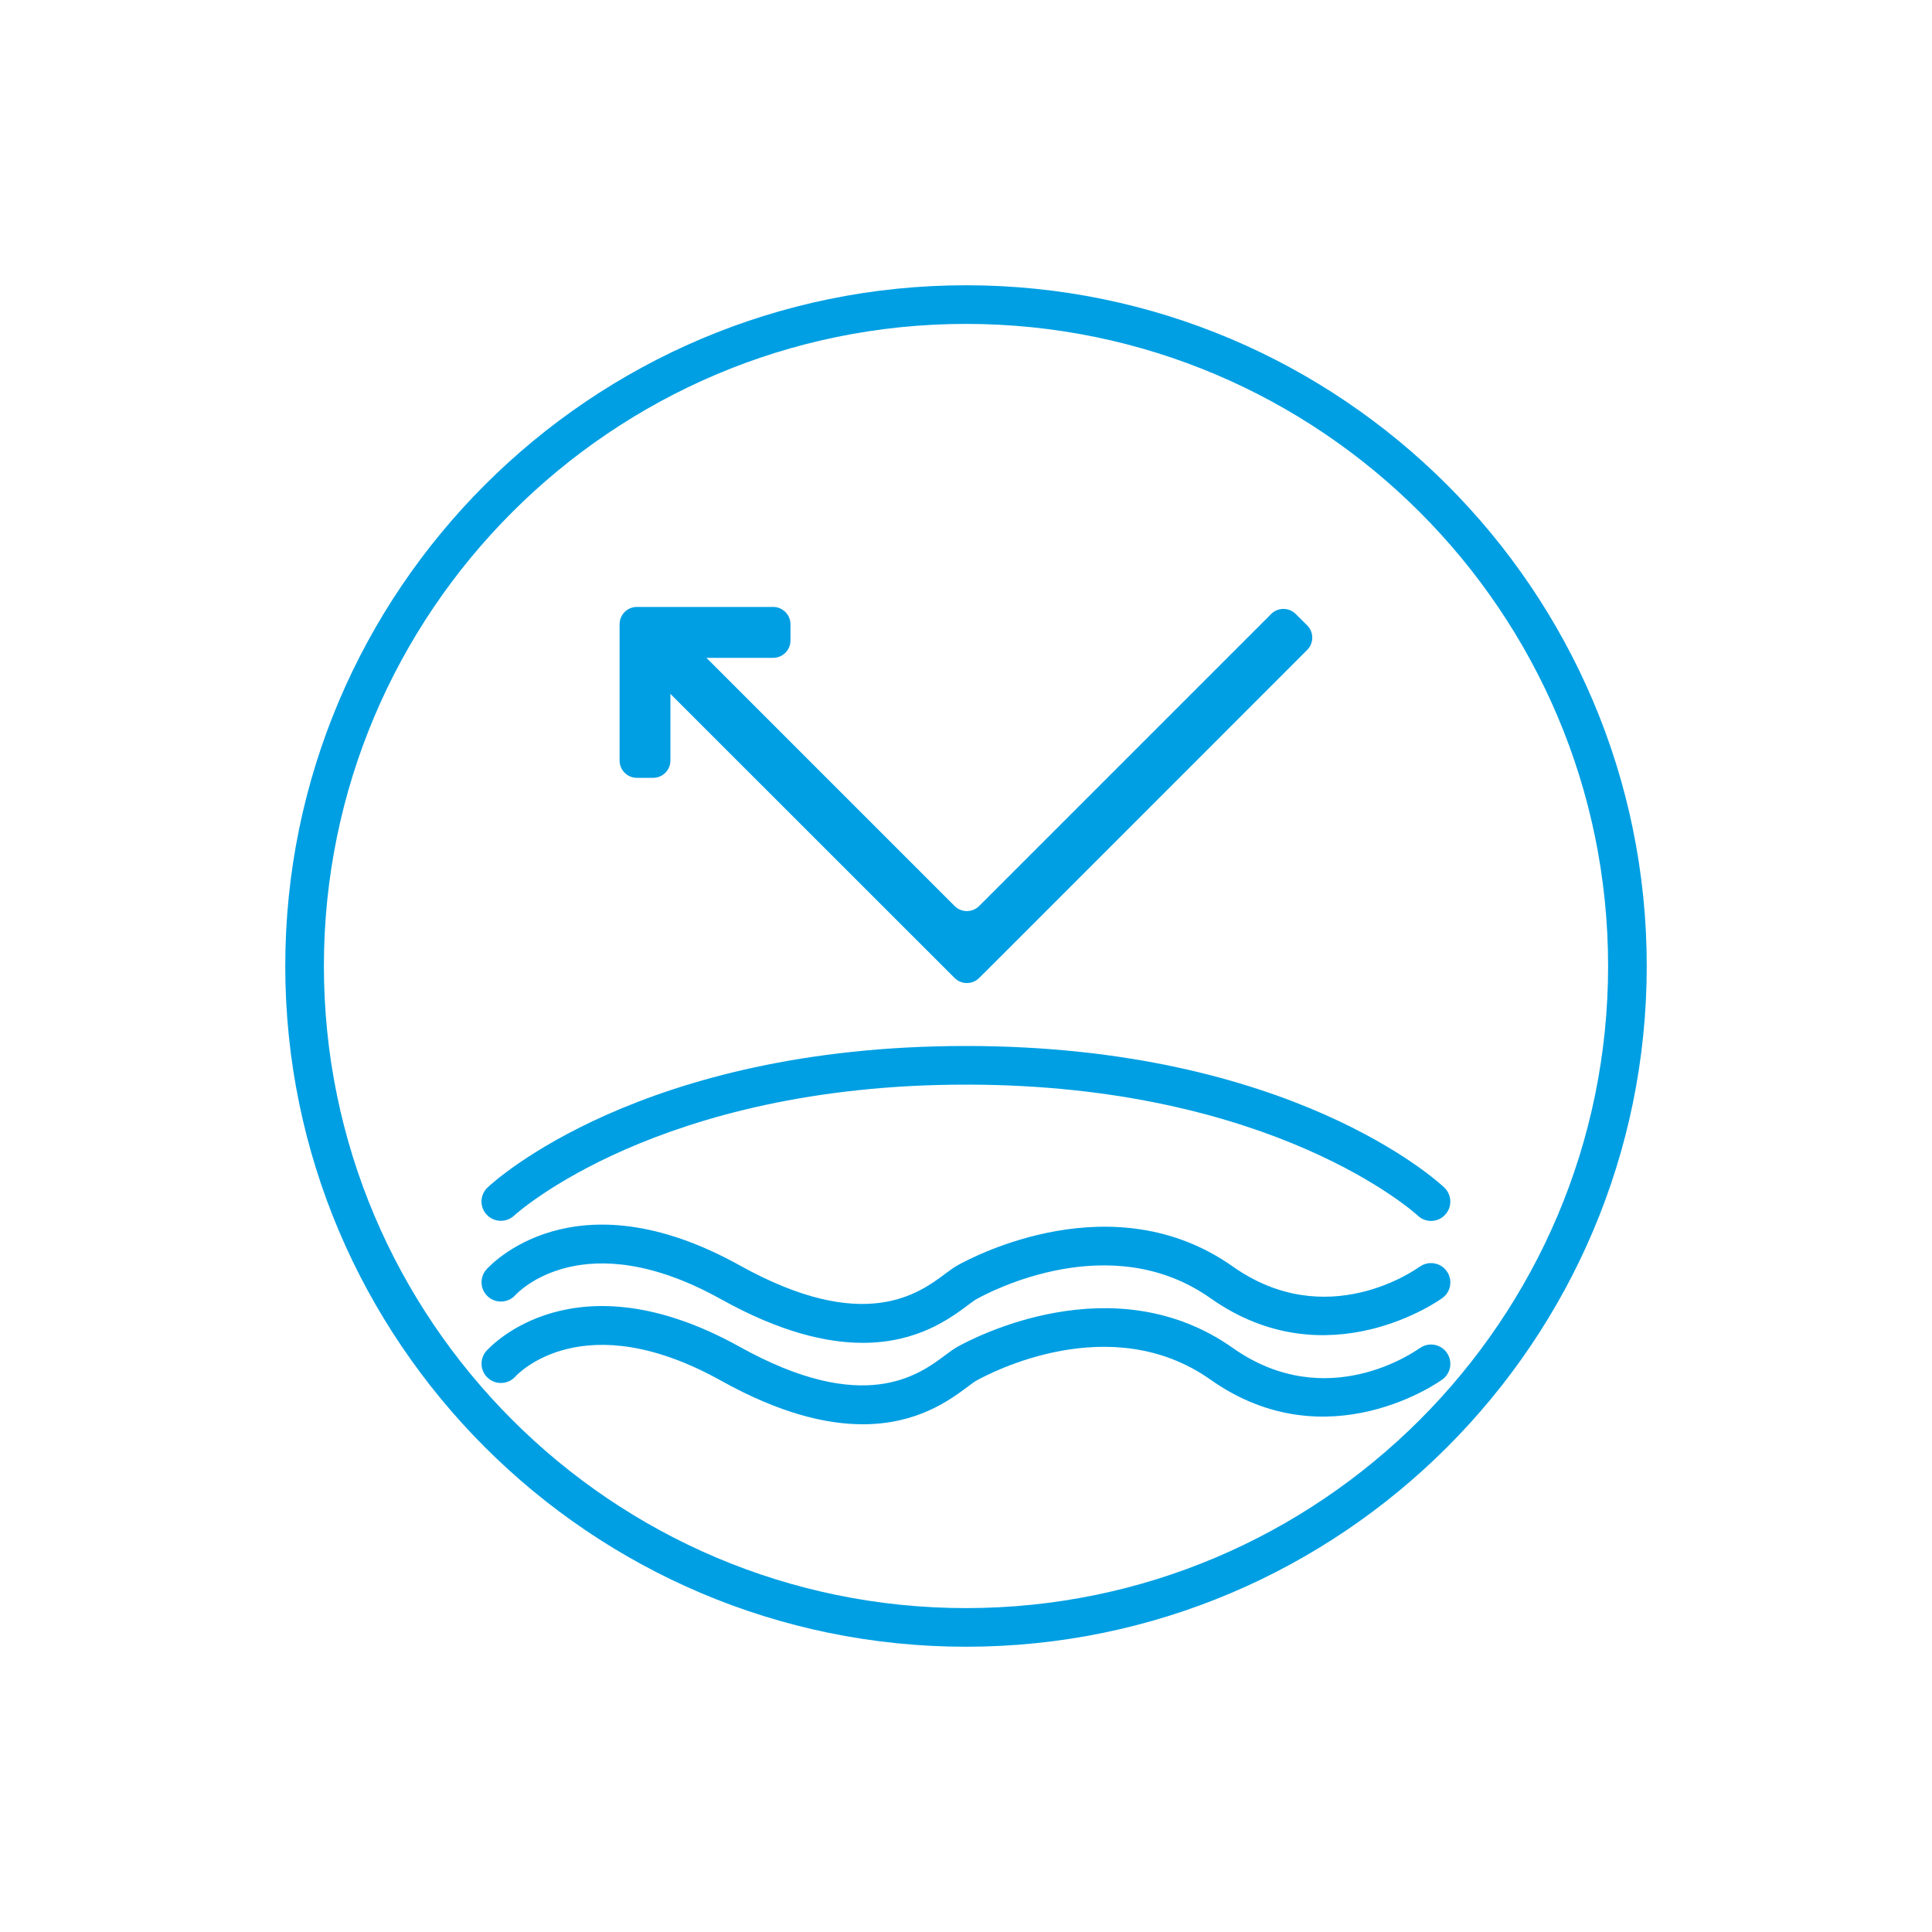
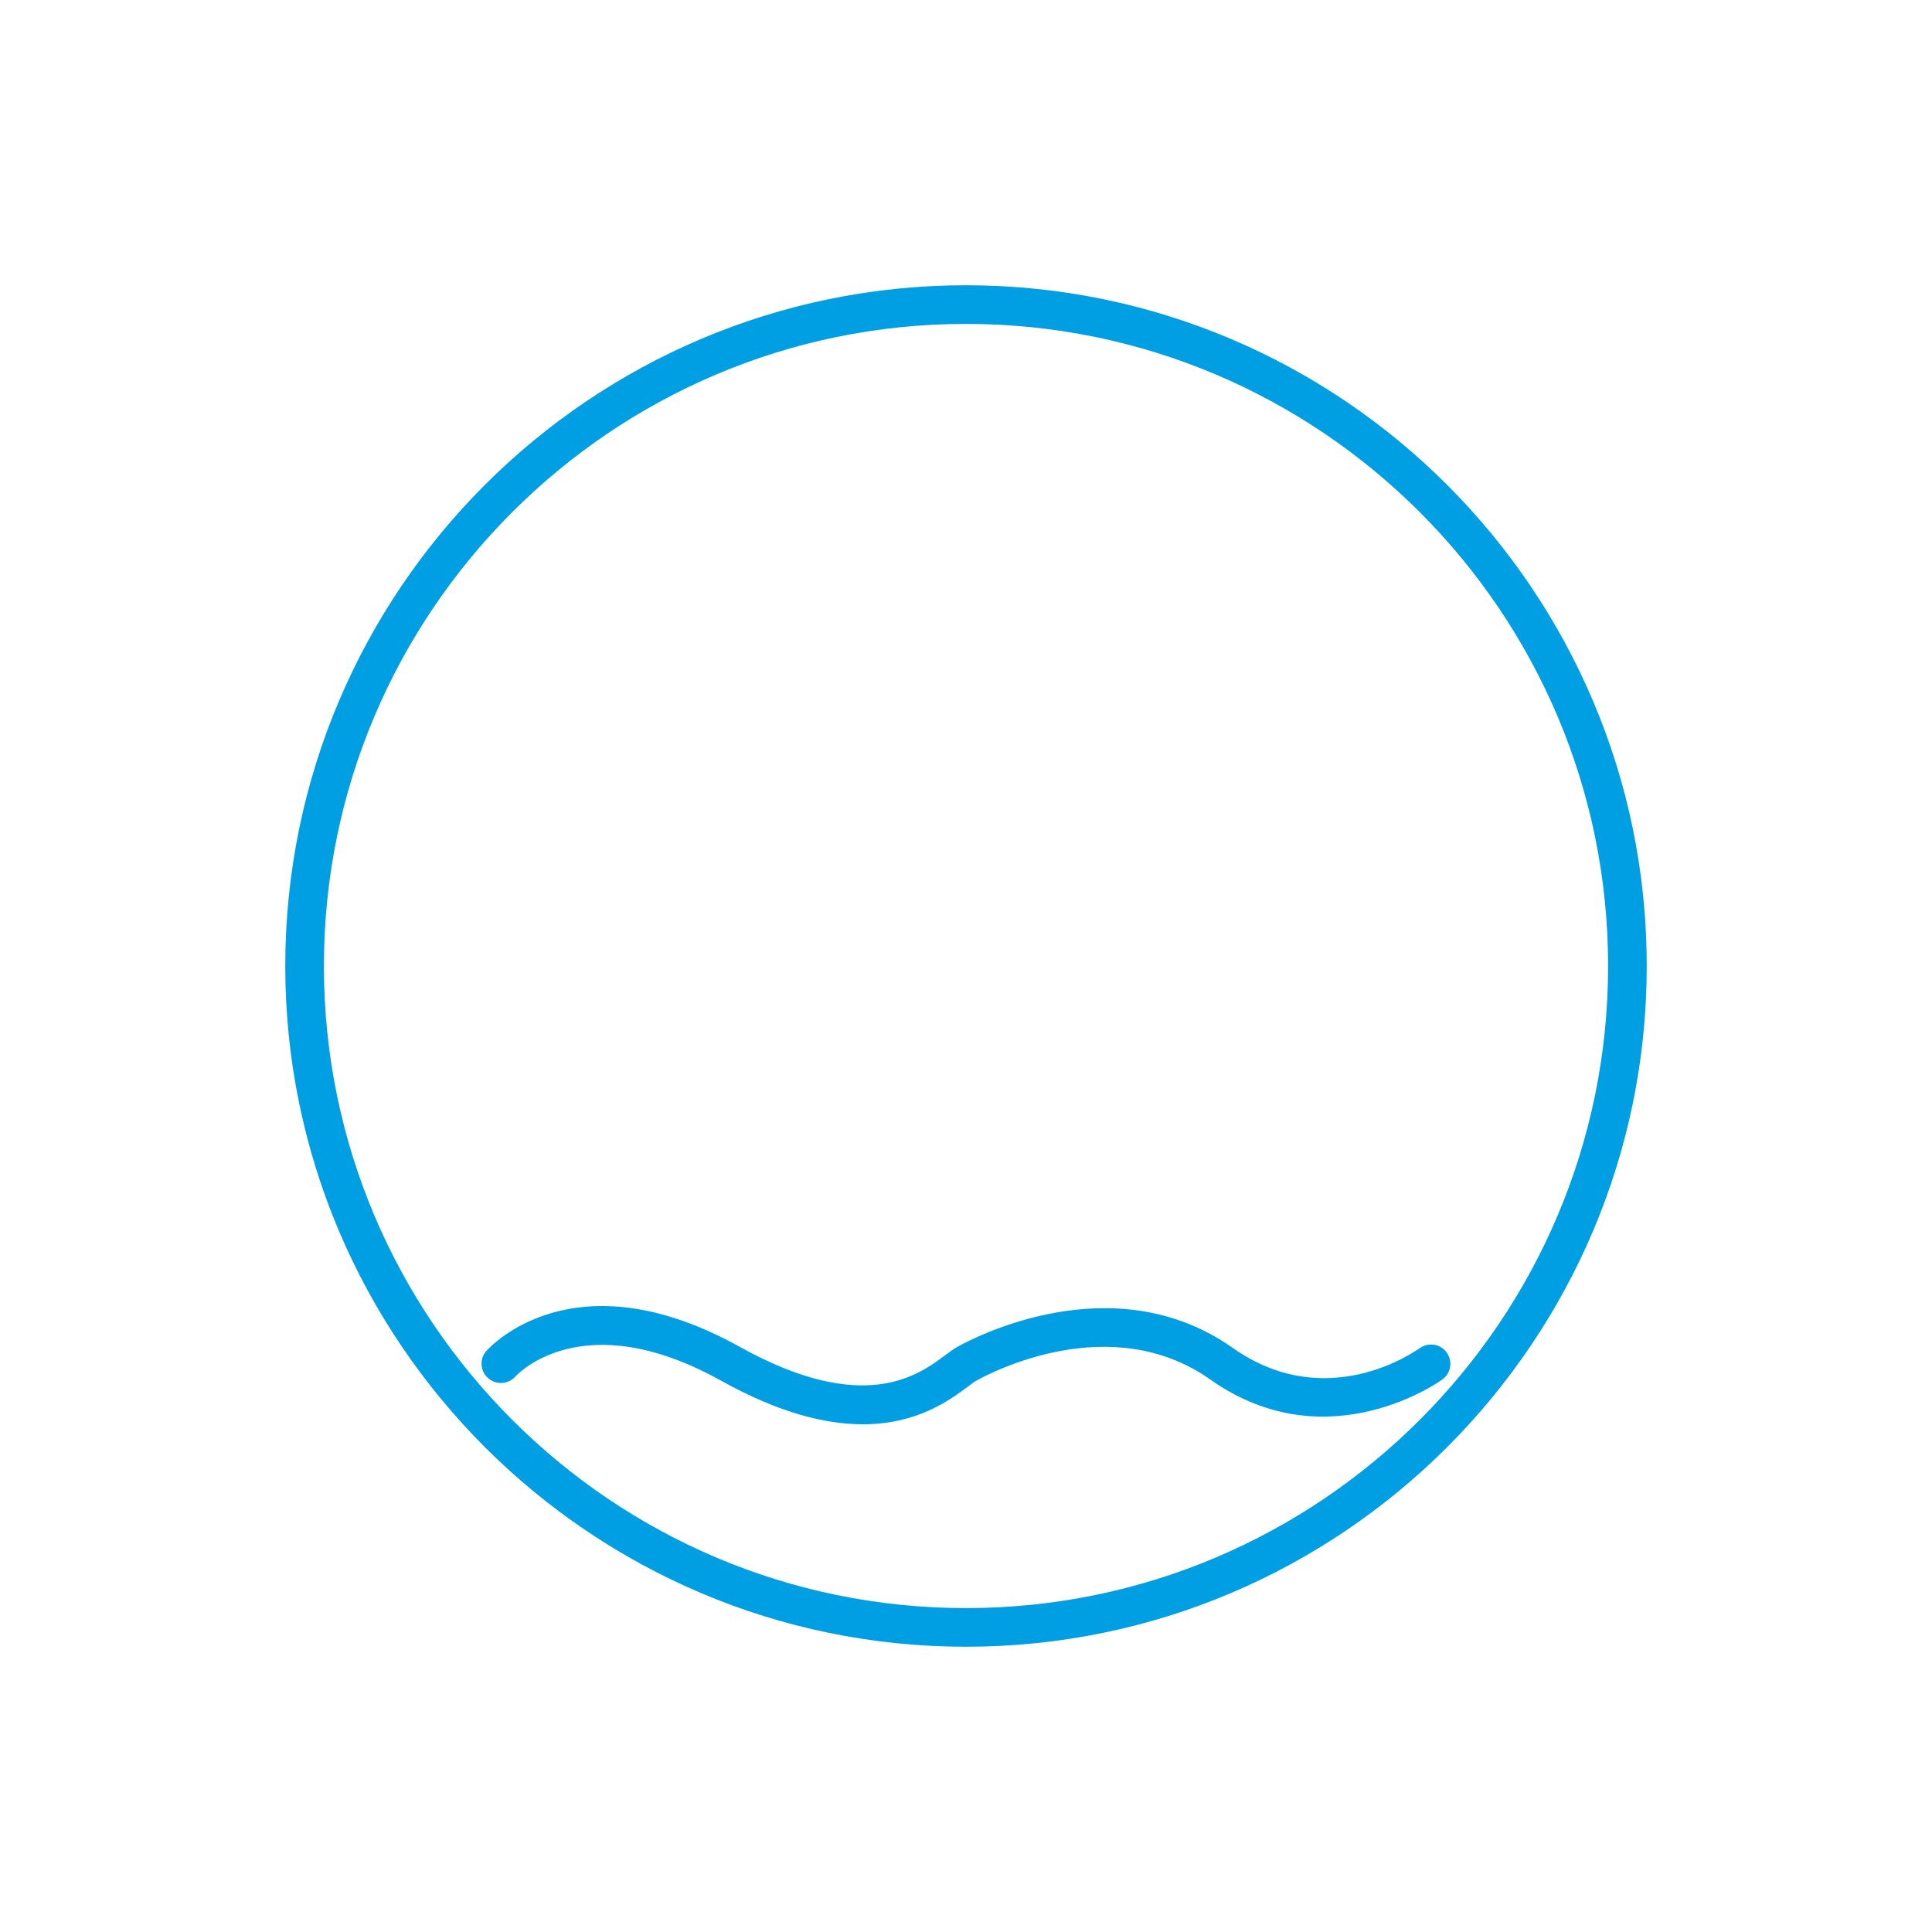
<svg xmlns="http://www.w3.org/2000/svg" id="Ebene_1" data-name="Ebene 1" viewBox="0 0 200 200">
  <defs>
    <style>      .cls-1 {        fill: #009fe3;        stroke-width: 0px;      }    </style>
  </defs>
-   <path class="cls-1" d="M53.22,125.84c.15-.14,14.86-13.56,46.78-13.56s46.63,13.42,46.77,13.56c.39.37.88.55,1.37.55.53,0,1.06-.21,1.45-.63.76-.8.72-2.07-.08-2.83-.63-.6-15.88-14.65-49.52-14.65s-48.89,14.05-49.52,14.65c-.8.76-.84,2.02-.08,2.82.76.8,2.02.84,2.83.09Z" />
-   <path class="cls-1" d="M146.96,131.13c-.39.28-9.59,6.86-19.34-.02-12.36-8.73-26.9-1.02-28.52-.11-.39.22-.79.52-1.25.86-2.73,2.04-8.4,6.29-21.26-.86-17.19-9.56-25.88.02-26.25.43-.72.83-.64,2.07.18,2.8.82.73,2.08.66,2.82-.15.28-.31,7.07-7.51,21.31.42,6.07,3.38,10.88,4.51,14.67,4.51,5.67,0,9.05-2.54,10.93-3.94.32-.24.64-.48.81-.57,1.39-.78,13.9-7.42,24.25-.11,12.15,8.58,23.91.06,24.02-.03.89-.66,1.07-1.9.42-2.79-.65-.89-1.9-1.08-2.79-.43Z" />
  <path class="cls-1" d="M146.96,139.56c-.39.28-9.59,6.86-19.34-.02-12.36-8.72-26.9-1.02-28.52-.11-.39.22-.79.52-1.25.86-2.73,2.04-8.4,6.29-21.26-.86-17.19-9.56-25.88.02-26.25.43-.72.83-.64,2.07.18,2.8.82.73,2.08.66,2.82-.15.28-.31,7.07-7.51,21.31.42,6.07,3.38,10.88,4.51,14.67,4.51,5.67,0,9.05-2.54,10.93-3.94.32-.24.64-.48.81-.57,1.39-.78,13.9-7.42,24.25-.11,12.15,8.58,23.91.06,24.02-.03.89-.66,1.07-1.9.42-2.79-.65-.89-1.9-1.08-2.79-.43Z" />
  <path class="cls-1" d="M100,29.53c-38.85,0-70.47,31.61-70.47,70.47s31.61,70.47,70.47,70.47,70.47-31.61,70.47-70.47S138.85,29.53,100,29.53ZM100,166.47c-36.65,0-66.47-29.82-66.47-66.47S63.35,33.53,100,33.53s66.47,29.82,66.47,66.47-29.82,66.47-66.47,66.47Z" />
-   <path class="cls-1" d="M65.94,80.52h1.67c.99,0,1.79-.8,1.79-1.79v-6.9s29.42,29.41,29.42,29.41c.7.7,1.84.7,2.54,0l2.46-2.45,31.5-31.51c.7-.7.7-1.84,0-2.54l-1.19-1.18c-.7-.7-1.84-.7-2.54,0l-30.23,30.23c-.7.7-1.84.7-2.54,0l-25.69-25.69h6.9c.99,0,1.8-.8,1.8-1.79v-1.68c0-.99-.8-1.8-1.8-1.8h-14.1c-.99,0-1.79.8-1.79,1.8v14.1c0,.99.8,1.79,1.79,1.79Z" />
</svg>